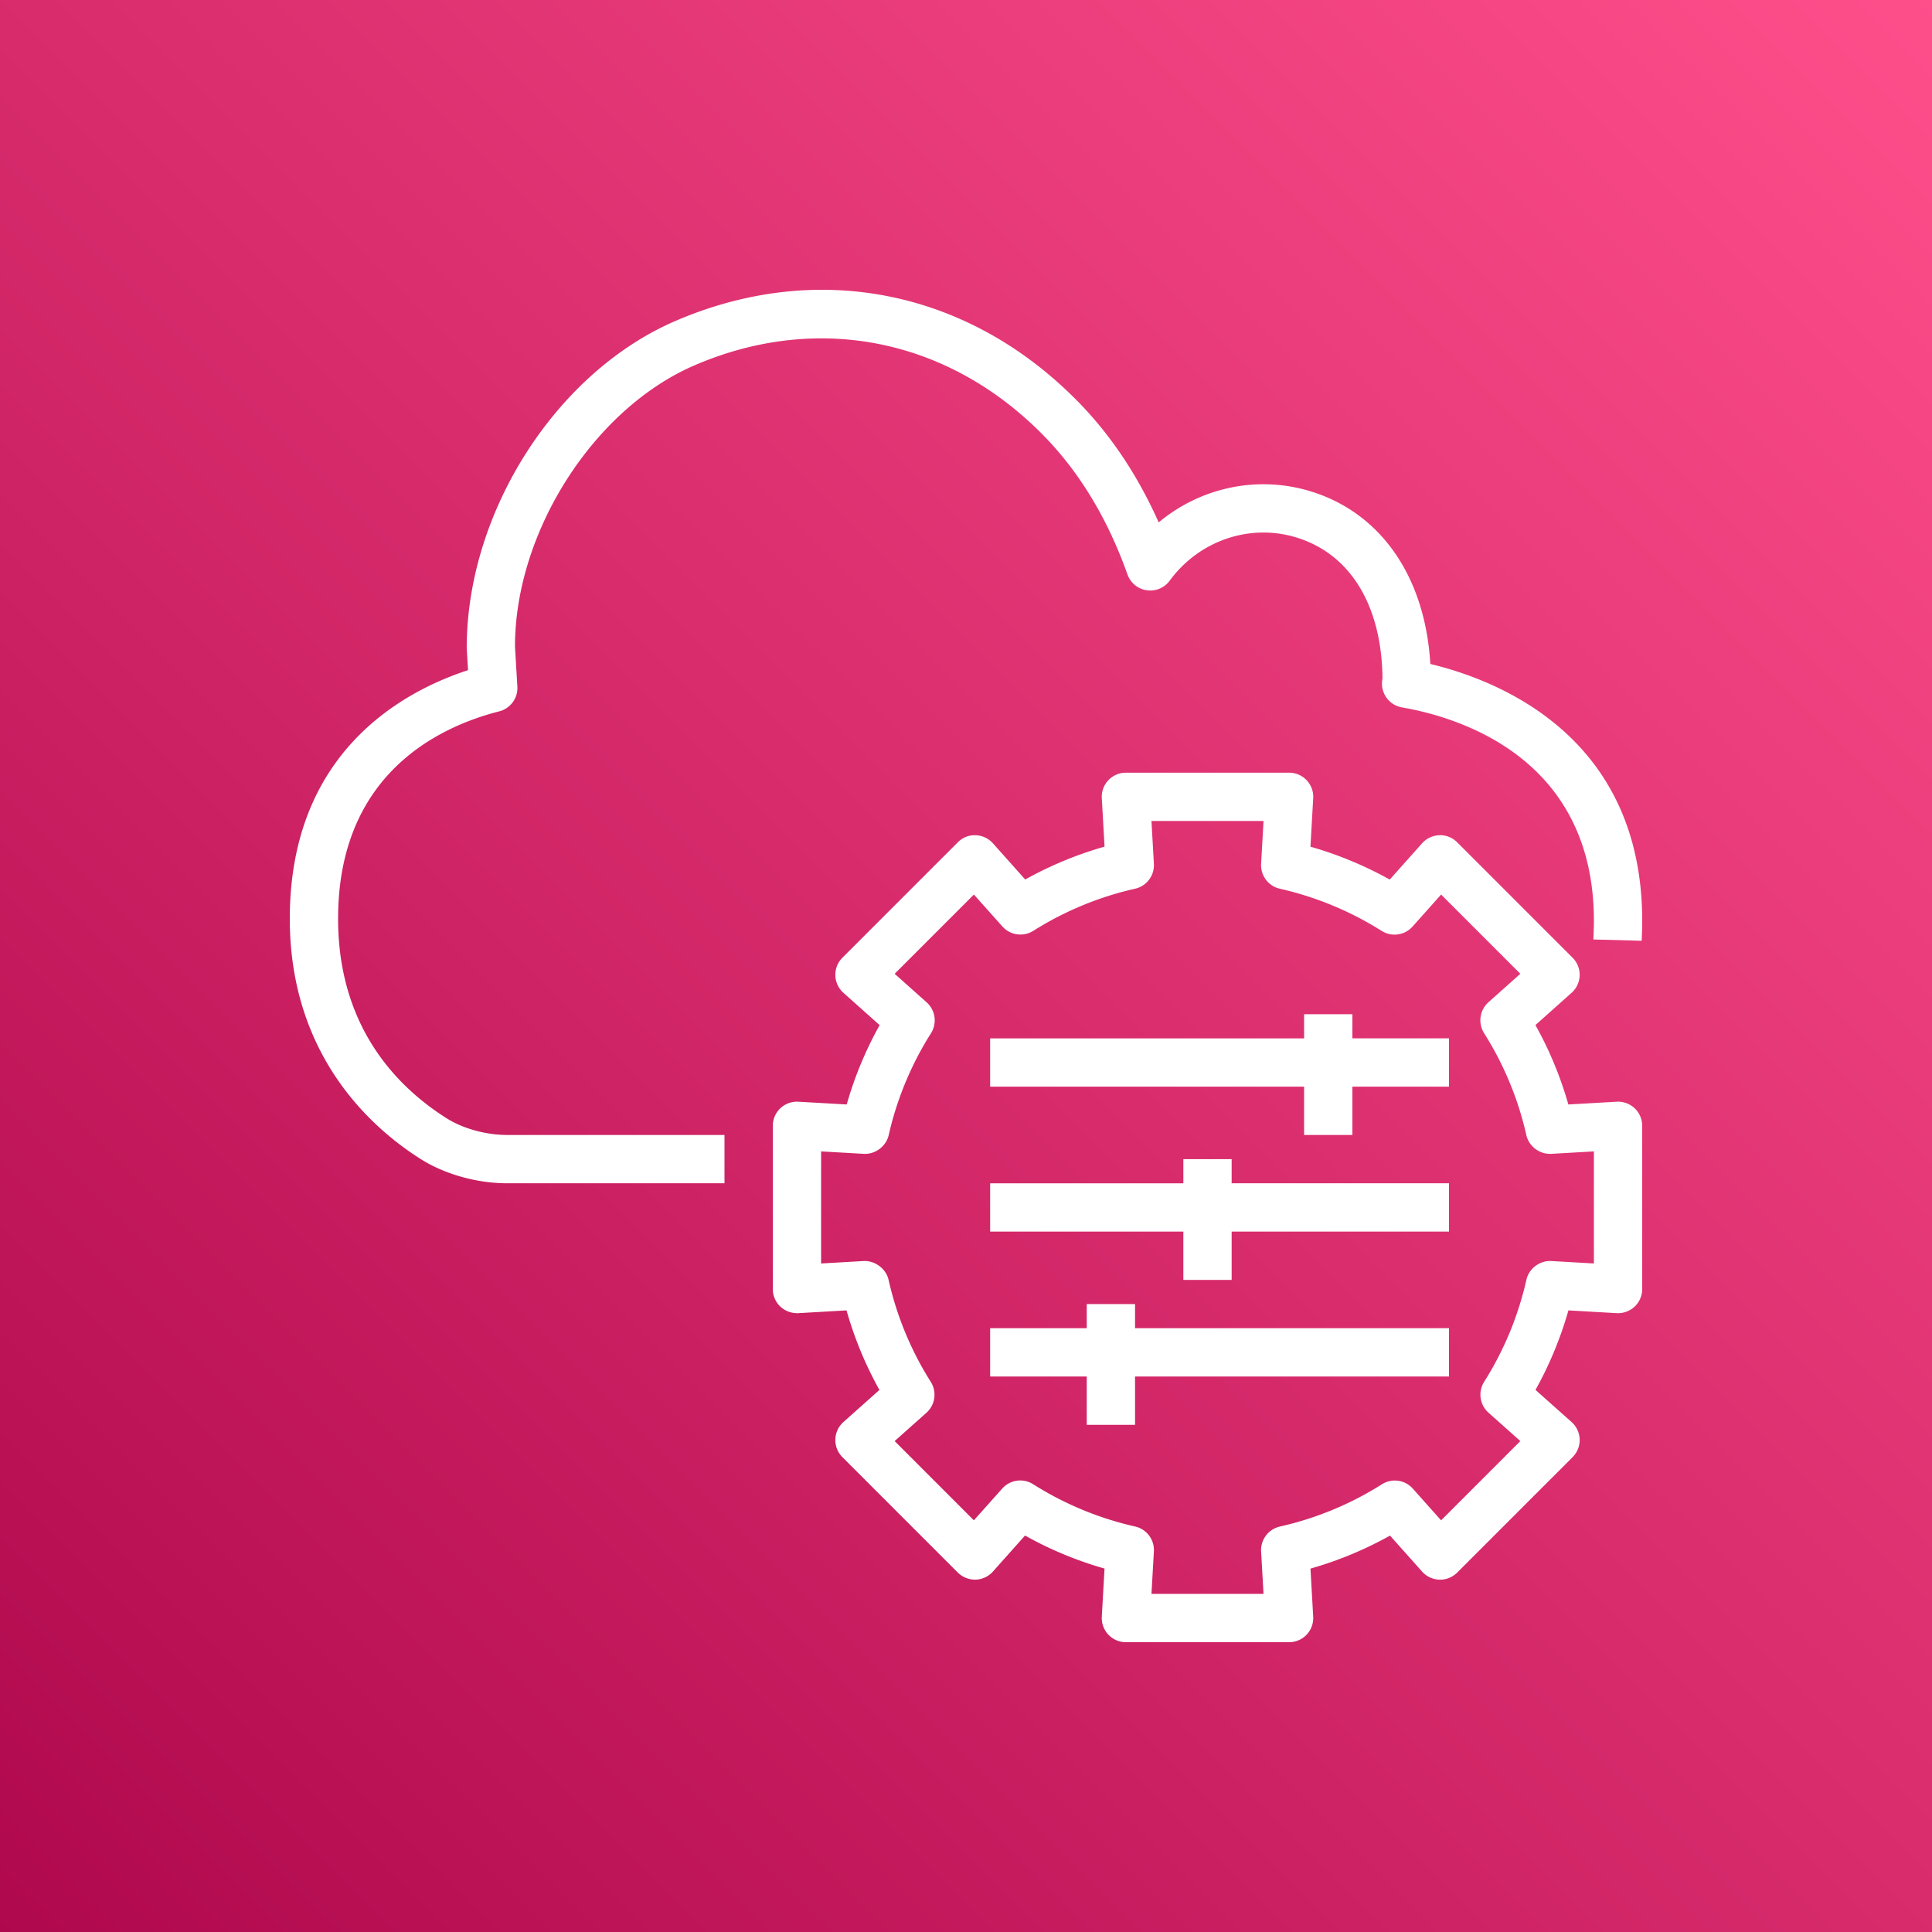
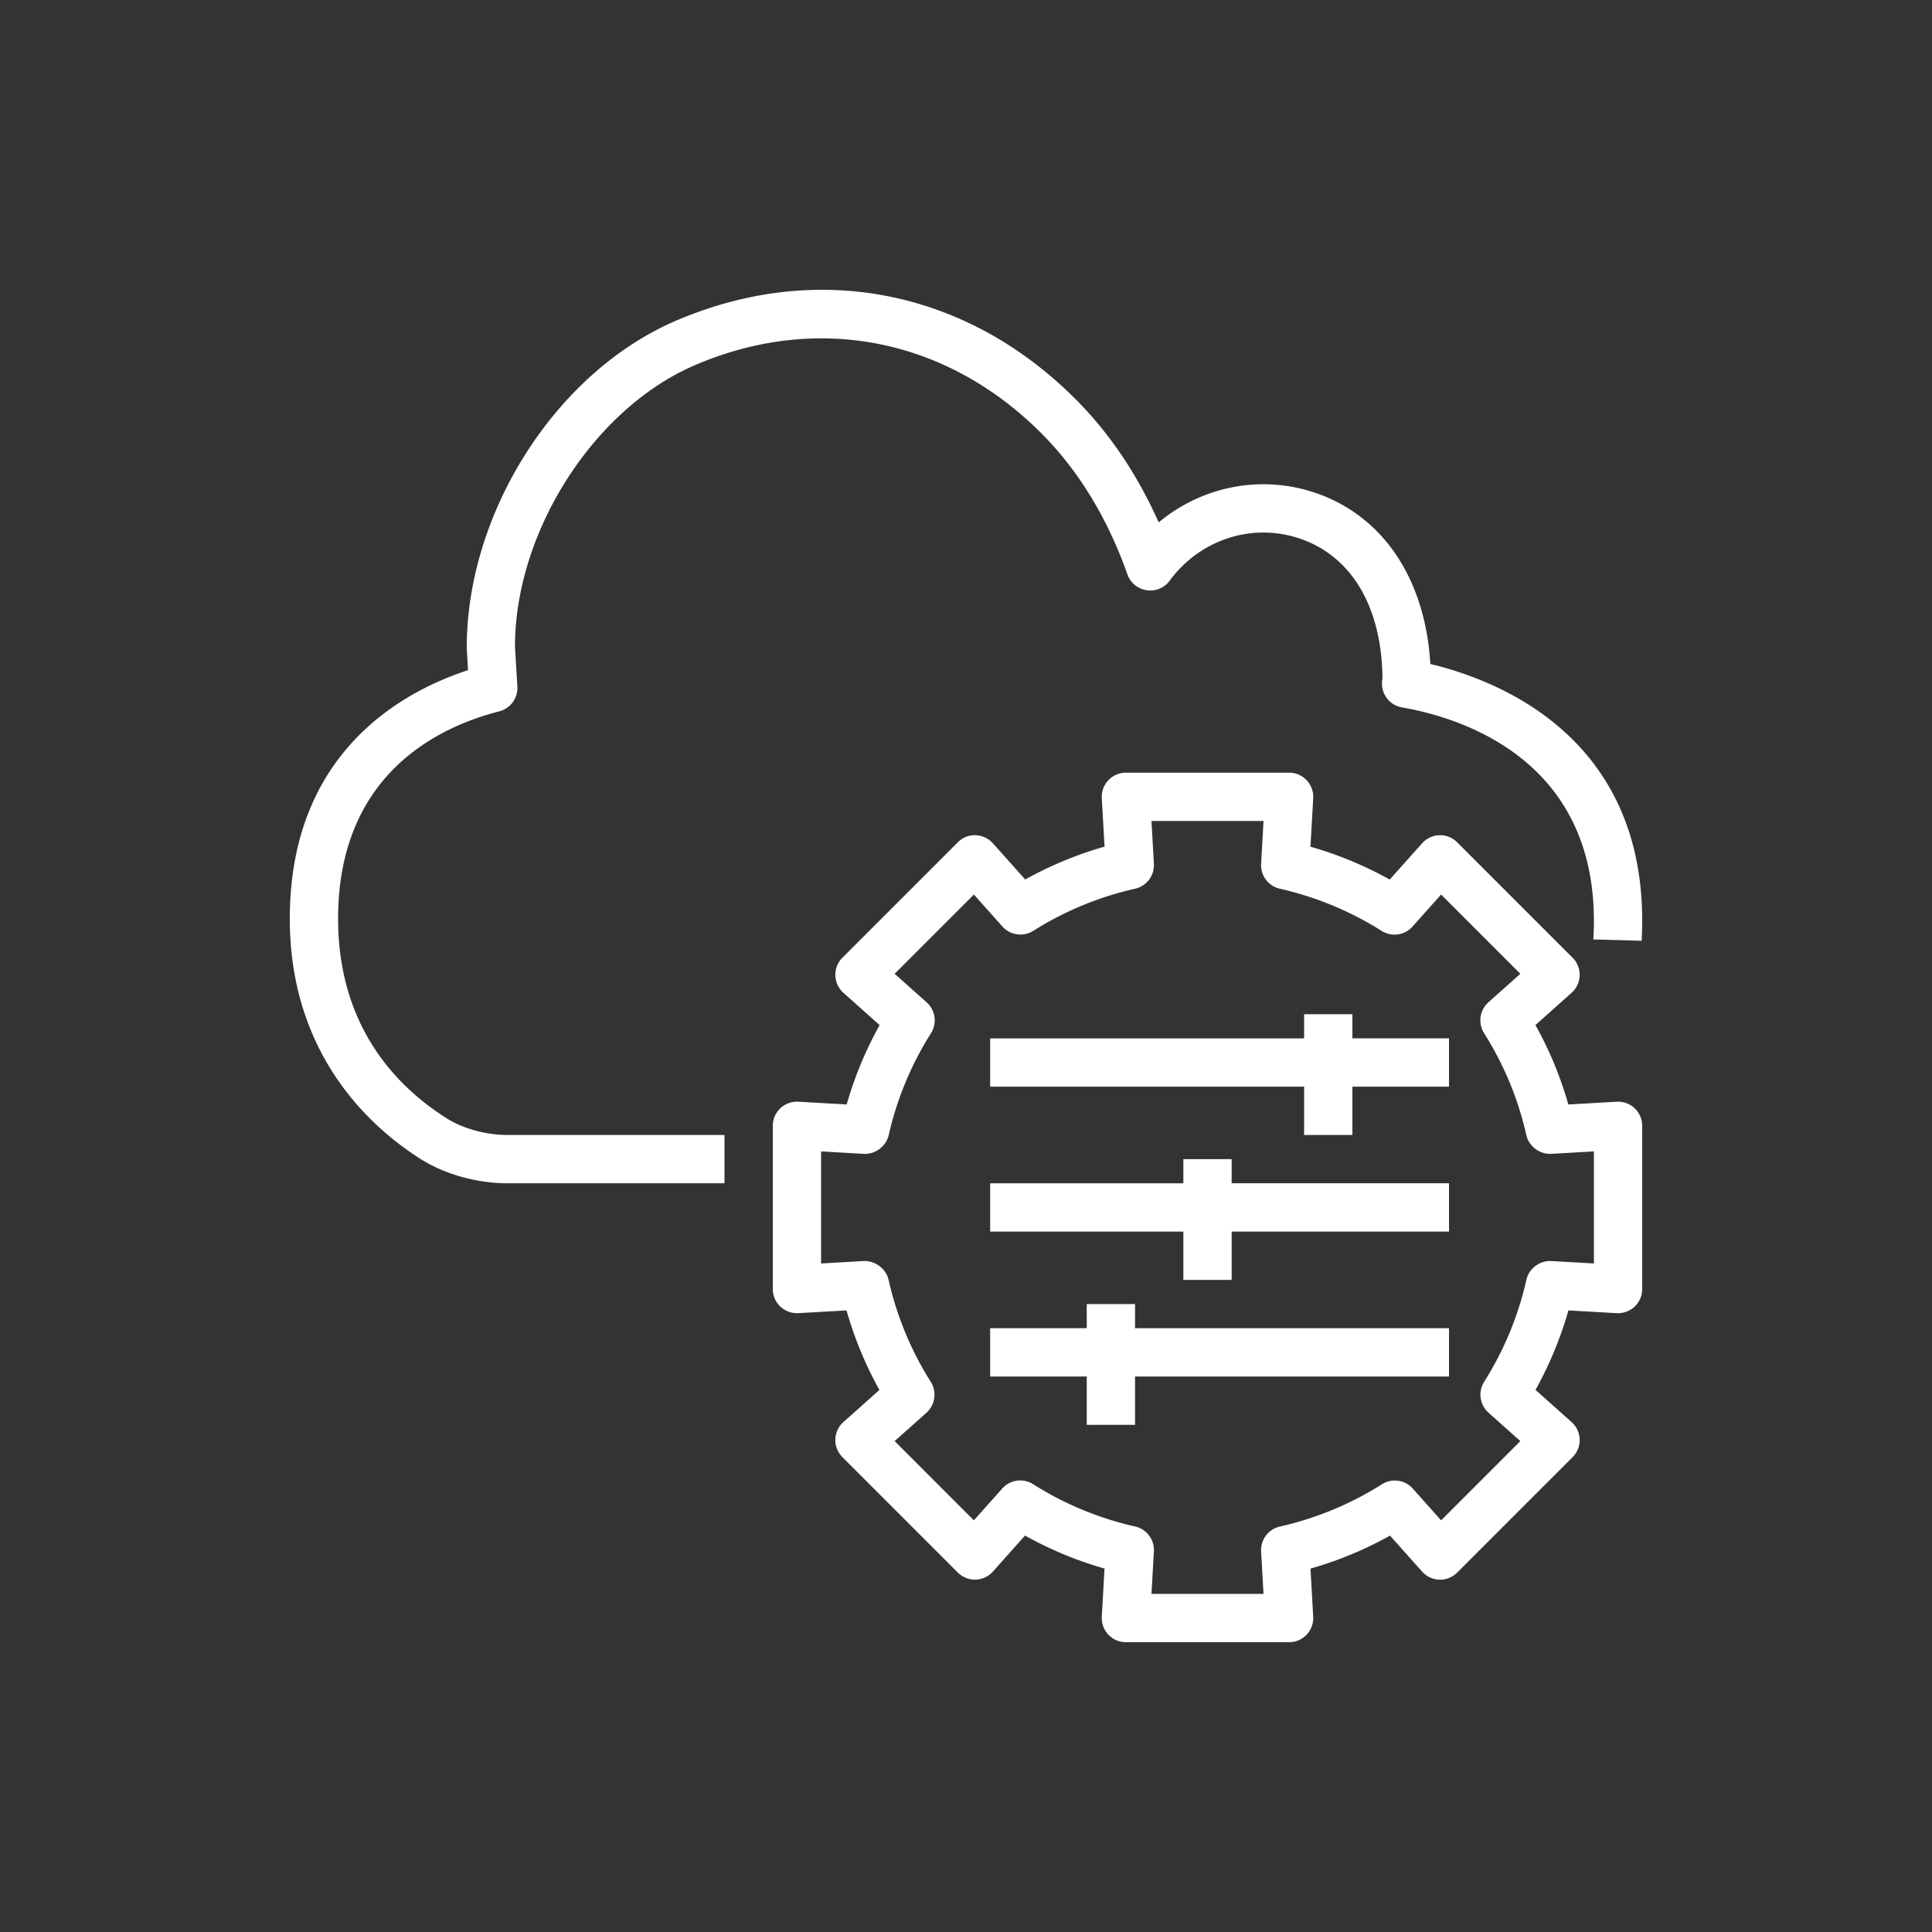
<svg xmlns="http://www.w3.org/2000/svg" width="800" height="800" viewBox="0 0 256 256">
  <rect x="0" y="0" width="256" height="256" fill="#333333" stroke="none" />
  <defs>
    <linearGradient id="logosAwsSystemsManager0" x1="0%" x2="100%" y1="100%" y2="0%">
      <stop offset="0%" stop-color="#B0084D" />
      <stop offset="100%" stop-color="#FF4F8B" />
    </linearGradient>
  </defs>
-   <path fill="url(#logosAwsSystemsManager0)" d="M0 0h256v256H0z" />
  <path fill="#FFF" d="M150.4 175.994H192v6.4h-41.6v6.402H144v-6.401h-12.8v-6.401H144v-3.2h6.4zm12.8-19.203H192v6.4h-28.8v6.402h-6.4v-6.401h-25.6v-6.401h25.6v-3.2h6.4zm16-19.203H192v6.401h-12.8v6.401h-6.4v-6.401h-41.6v-6.4h41.6v-3.201h6.4zm-112 12.802H96v6.4H67.2c-4.016 0-8.307-1.206-11.478-3.225c-6.464-4.094-17.322-13.676-17.322-31.832c0-22.02 14.928-30.1 23.616-32.933l-.173-2.932c-.006-18.137 11.994-36.735 27.904-43.446c18.634-7.921 38.368-3.998 52.797 10.497c4.477 4.484 8.163 9.954 10.986 16.3c5.667-4.72 13.382-6.336 20.55-3.984c9.11 2.99 14.78 11.41 15.446 22.746c9.082 2.173 28.074 9.646 28.074 34.04c0 .912-.035 1.792-.07 2.634l-6.397-.17c.032-.854.067-1.642.067-2.464c0-21.549-17.782-26.96-25.427-28.286a3.196 3.196 0 0 1-2.112-1.37a3.207 3.207 0 0 1-.474-2.451c-.093-9.54-4.128-16.31-11.104-18.598c-6.25-2.058-13.117.211-17.094 5.626a3.184 3.184 0 0 1-3.047 1.268a3.19 3.19 0 0 1-2.547-2.094c-2.665-7.498-6.496-13.78-11.382-18.674c-12.522-12.581-29.639-15.987-45.77-9.125c-13.465 5.678-24.006 22.09-24.006 37.363l.317 5.293a3.198 3.198 0 0 1-2.407 3.287c-7.971 2.03-21.347 8.296-21.347 27.473c0 14.335 7.802 22.282 14.352 26.426c2.16 1.38 5.242 2.231 8.048 2.231m144 17.027l-5.645-.324c-1.513-.08-2.957.964-3.302 2.493a42.944 42.944 0 0 1-5.594 13.506a3.2 3.2 0 0 0 .58 4.1l4.214 3.758l-10.5 10.504l-3.747-4.203a3.192 3.192 0 0 0-4.096-.576a42.981 42.981 0 0 1-13.52 5.601a3.2 3.2 0 0 0-2.486 3.306l.32 5.617h-14.848l.32-5.623a3.2 3.2 0 0 0-2.486-3.306a42.99 42.99 0 0 1-13.514-5.604a3.187 3.187 0 0 0-4.096.576l-3.757 4.208l-10.496-10.5l4.208-3.751a3.2 3.2 0 0 0 .576-4.097a42.97 42.97 0 0 1-5.59-13.516c-.343-1.53-1.872-2.573-3.303-2.493l-5.638.324v-14.85l5.658.323c1.488.083 2.953-.964 3.302-2.49a42.992 42.992 0 0 1 5.6-13.487a3.207 3.207 0 0 0-.576-4.1l-4.237-3.78l10.5-10.5l3.779 4.234a3.203 3.203 0 0 0 4.092.573a42.995 42.995 0 0 1 13.492-5.582a3.2 3.2 0 0 0 2.486-3.306l-.32-5.668h14.848l-.32 5.674a3.196 3.196 0 0 0 2.486 3.303a43.132 43.132 0 0 1 13.485 5.588a3.198 3.198 0 0 0 4.093-.573l3.786-4.244l10.499 10.501l-4.227 3.77a3.207 3.207 0 0 0-.576 4.1a42.9 42.9 0 0 1 5.596 13.497c.346 1.523 1.796 2.573 3.303 2.49l5.651-.324zm3.018-21.434l-6.404.365a49.15 49.15 0 0 0-4.361-10.523l4.79-4.273a3.202 3.202 0 0 0 1.069-2.298a3.192 3.192 0 0 0-.938-2.352l-15.29-15.292c-.62-.624-1.506-.983-2.351-.935a3.198 3.198 0 0 0-2.298 1.066l-4.288 4.807a49.384 49.384 0 0 0-10.505-4.356l.364-6.426a3.186 3.186 0 0 0-.87-2.381a3.188 3.188 0 0 0-2.323-1.002h-21.626c-.88 0-1.721.361-2.323 1.002a3.186 3.186 0 0 0-.87 2.38l.364 6.42a49.22 49.22 0 0 0-10.512 4.354l-4.281-4.798a3.198 3.198 0 0 0-2.298-1.066c-.905-.041-1.731.31-2.352.935l-15.29 15.292a3.192 3.192 0 0 0-.937 2.352a3.21 3.21 0 0 0 1.069 2.298l4.8 4.282a49.317 49.317 0 0 0-4.365 10.514l-6.41-.365a3.214 3.214 0 0 0-2.38.867a3.2 3.2 0 0 0-1.002 2.327v21.629a3.2 3.2 0 0 0 1.002 2.327a3.26 3.26 0 0 0 2.38.867l6.388-.365a49.132 49.132 0 0 0 4.358 10.54l-4.771 4.253a3.208 3.208 0 0 0-1.069 2.298c-.026.88.314 1.734.938 2.355l15.29 15.292a3.26 3.26 0 0 0 2.351.938a3.195 3.195 0 0 0 2.298-1.07l4.256-4.774a49.116 49.116 0 0 0 10.534 4.375l-.361 6.375a3.195 3.195 0 0 0 .87 2.381a3.188 3.188 0 0 0 2.323 1.002h21.626a3.2 3.2 0 0 0 3.193-3.383l-.361-6.369a49.348 49.348 0 0 0 10.54-4.372l4.25 4.766a3.195 3.195 0 0 0 2.298 1.069c.854.038 1.731-.314 2.352-.938l15.29-15.292a3.195 3.195 0 0 0-.135-4.653l-4.778-4.26a49.391 49.391 0 0 0 4.362-10.533l6.394.365a3.243 3.243 0 0 0 2.38-.867a3.2 3.2 0 0 0 1.002-2.327v-21.629a3.2 3.2 0 0 0-1.002-2.327a3.213 3.213 0 0 0-2.38-.867" />
</svg>